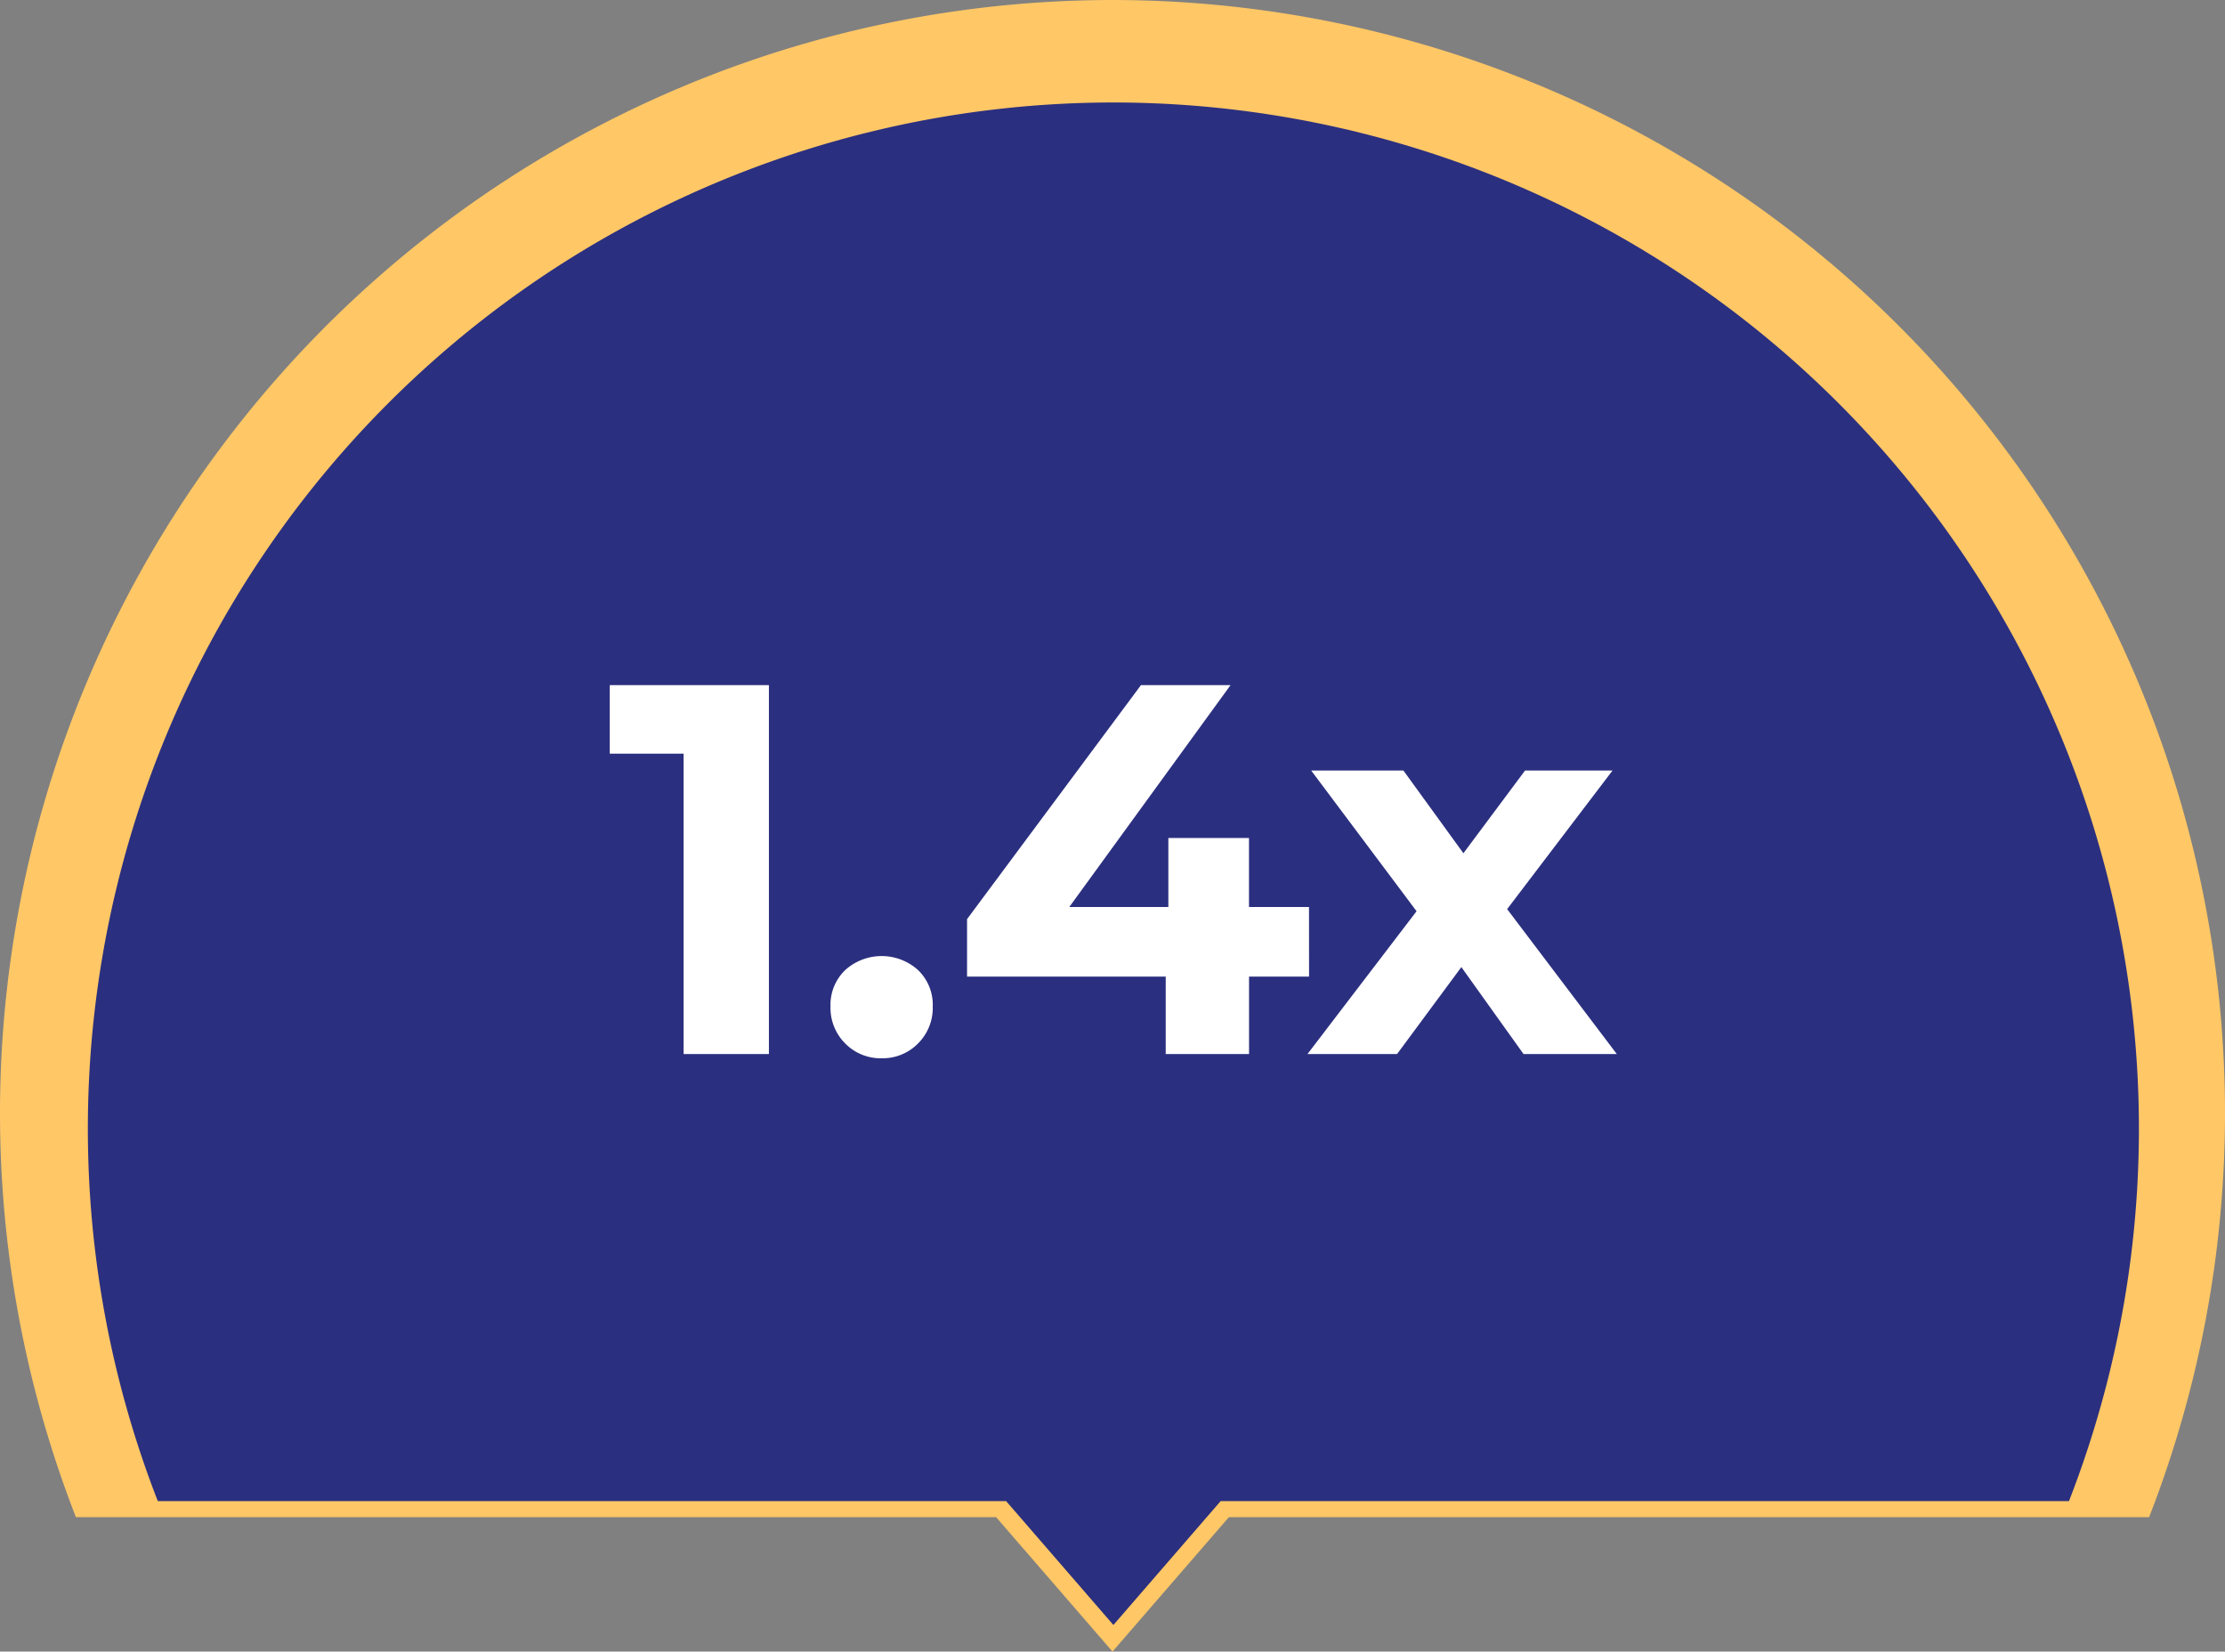
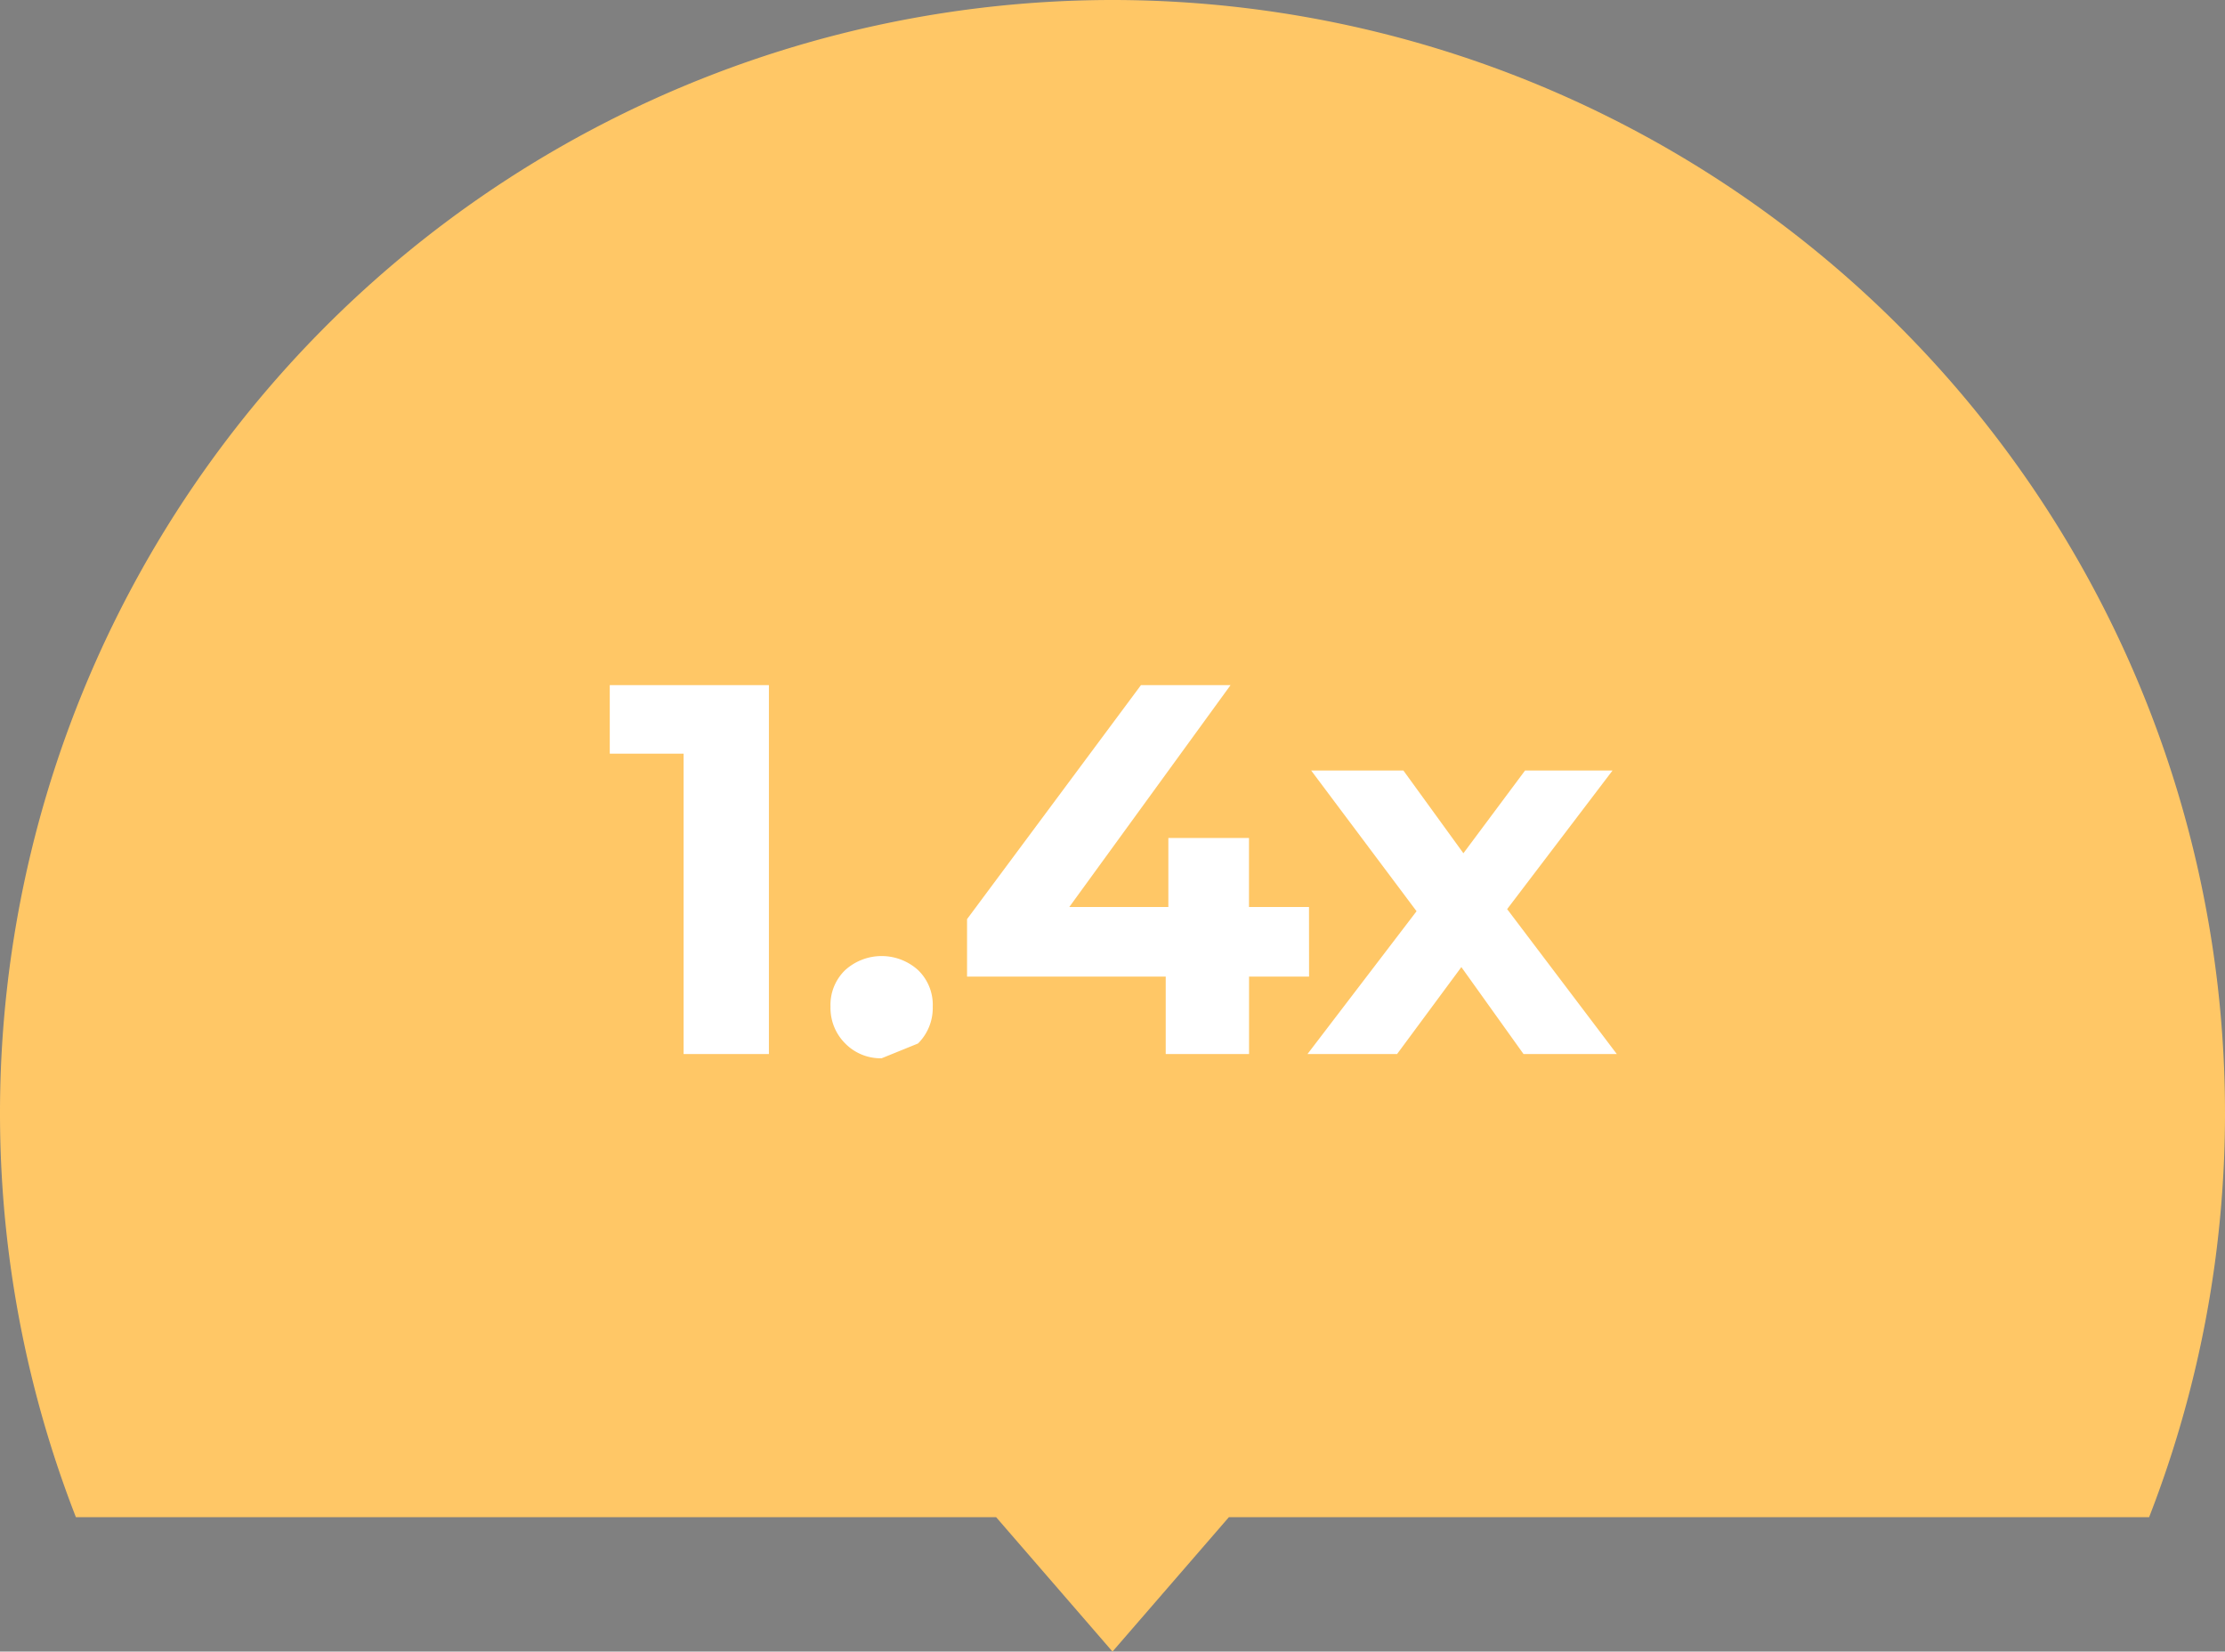
<svg xmlns="http://www.w3.org/2000/svg" width="152" height="112.816" viewBox="0 0 152 112.816">
  <rect x="0" y="0" width="152" height="112.816" fill="#808080" stroke="none" />
  <g id="Group_109634" data-name="Group 109634" transform="translate(-607 -3204)">
    <path id="Path_86346" data-name="Path 86346" d="M76,0A76.038,76.038,0,0,0,5.185,103.635H68.05L76,112.816l7.951-9.181h62.865A76.039,76.039,0,0,0,76,0" transform="translate(607 3204)" fill="#ffc766" />
-     <path id="Path_86347" data-name="Path 86347" d="M70.061,0A70.1,70.1,0,0,0,4.78,95.536H62.732L70.061,104l7.329-8.464h57.952A70.1,70.1,0,0,0,70.061,0" transform="translate(613 3211)" fill="#2b2f7f" />
-     <path id="Path_86916" data-name="Path 86916" d="M15.528,9.8V35H9.7V14.48H4.656V9.8Zm7.7,25.488a3.376,3.376,0,0,1-2.484-1.008,3.419,3.419,0,0,1-1.008-2.52,3.286,3.286,0,0,1,1.008-2.5,3.711,3.711,0,0,1,4.968,0,3.286,3.286,0,0,1,1.008,2.5,3.419,3.419,0,0,1-1.008,2.52A3.376,3.376,0,0,1,23.232,35.288Zm29.2-5.58h-4.1V35H42.636V29.708H29.064V25.784L40.944,9.8h6.12L36.048,24.956h6.768V20.24h5.508v4.716h4.1ZM67.08,35l-4.248-5.94L58.44,35H52.32l7.452-9.756-7.2-9.612h6.3l4.1,5.652,4.212-5.652h5.976l-7.2,9.468L73.452,35Z" transform="translate(644 3241)" fill="#fff" />
+     <path id="Path_86916" data-name="Path 86916" d="M15.528,9.8V35H9.7V14.48H4.656V9.8Zm7.7,25.488a3.376,3.376,0,0,1-2.484-1.008,3.419,3.419,0,0,1-1.008-2.52,3.286,3.286,0,0,1,1.008-2.5,3.711,3.711,0,0,1,4.968,0,3.286,3.286,0,0,1,1.008,2.5,3.419,3.419,0,0,1-1.008,2.52Zm29.2-5.58h-4.1V35H42.636V29.708H29.064V25.784L40.944,9.8h6.12L36.048,24.956h6.768V20.24h5.508v4.716h4.1ZM67.08,35l-4.248-5.94L58.44,35H52.32l7.452-9.756-7.2-9.612h6.3l4.1,5.652,4.212-5.652h5.976l-7.2,9.468L73.452,35Z" transform="translate(644 3241)" fill="#fff" />
  </g>
</svg>